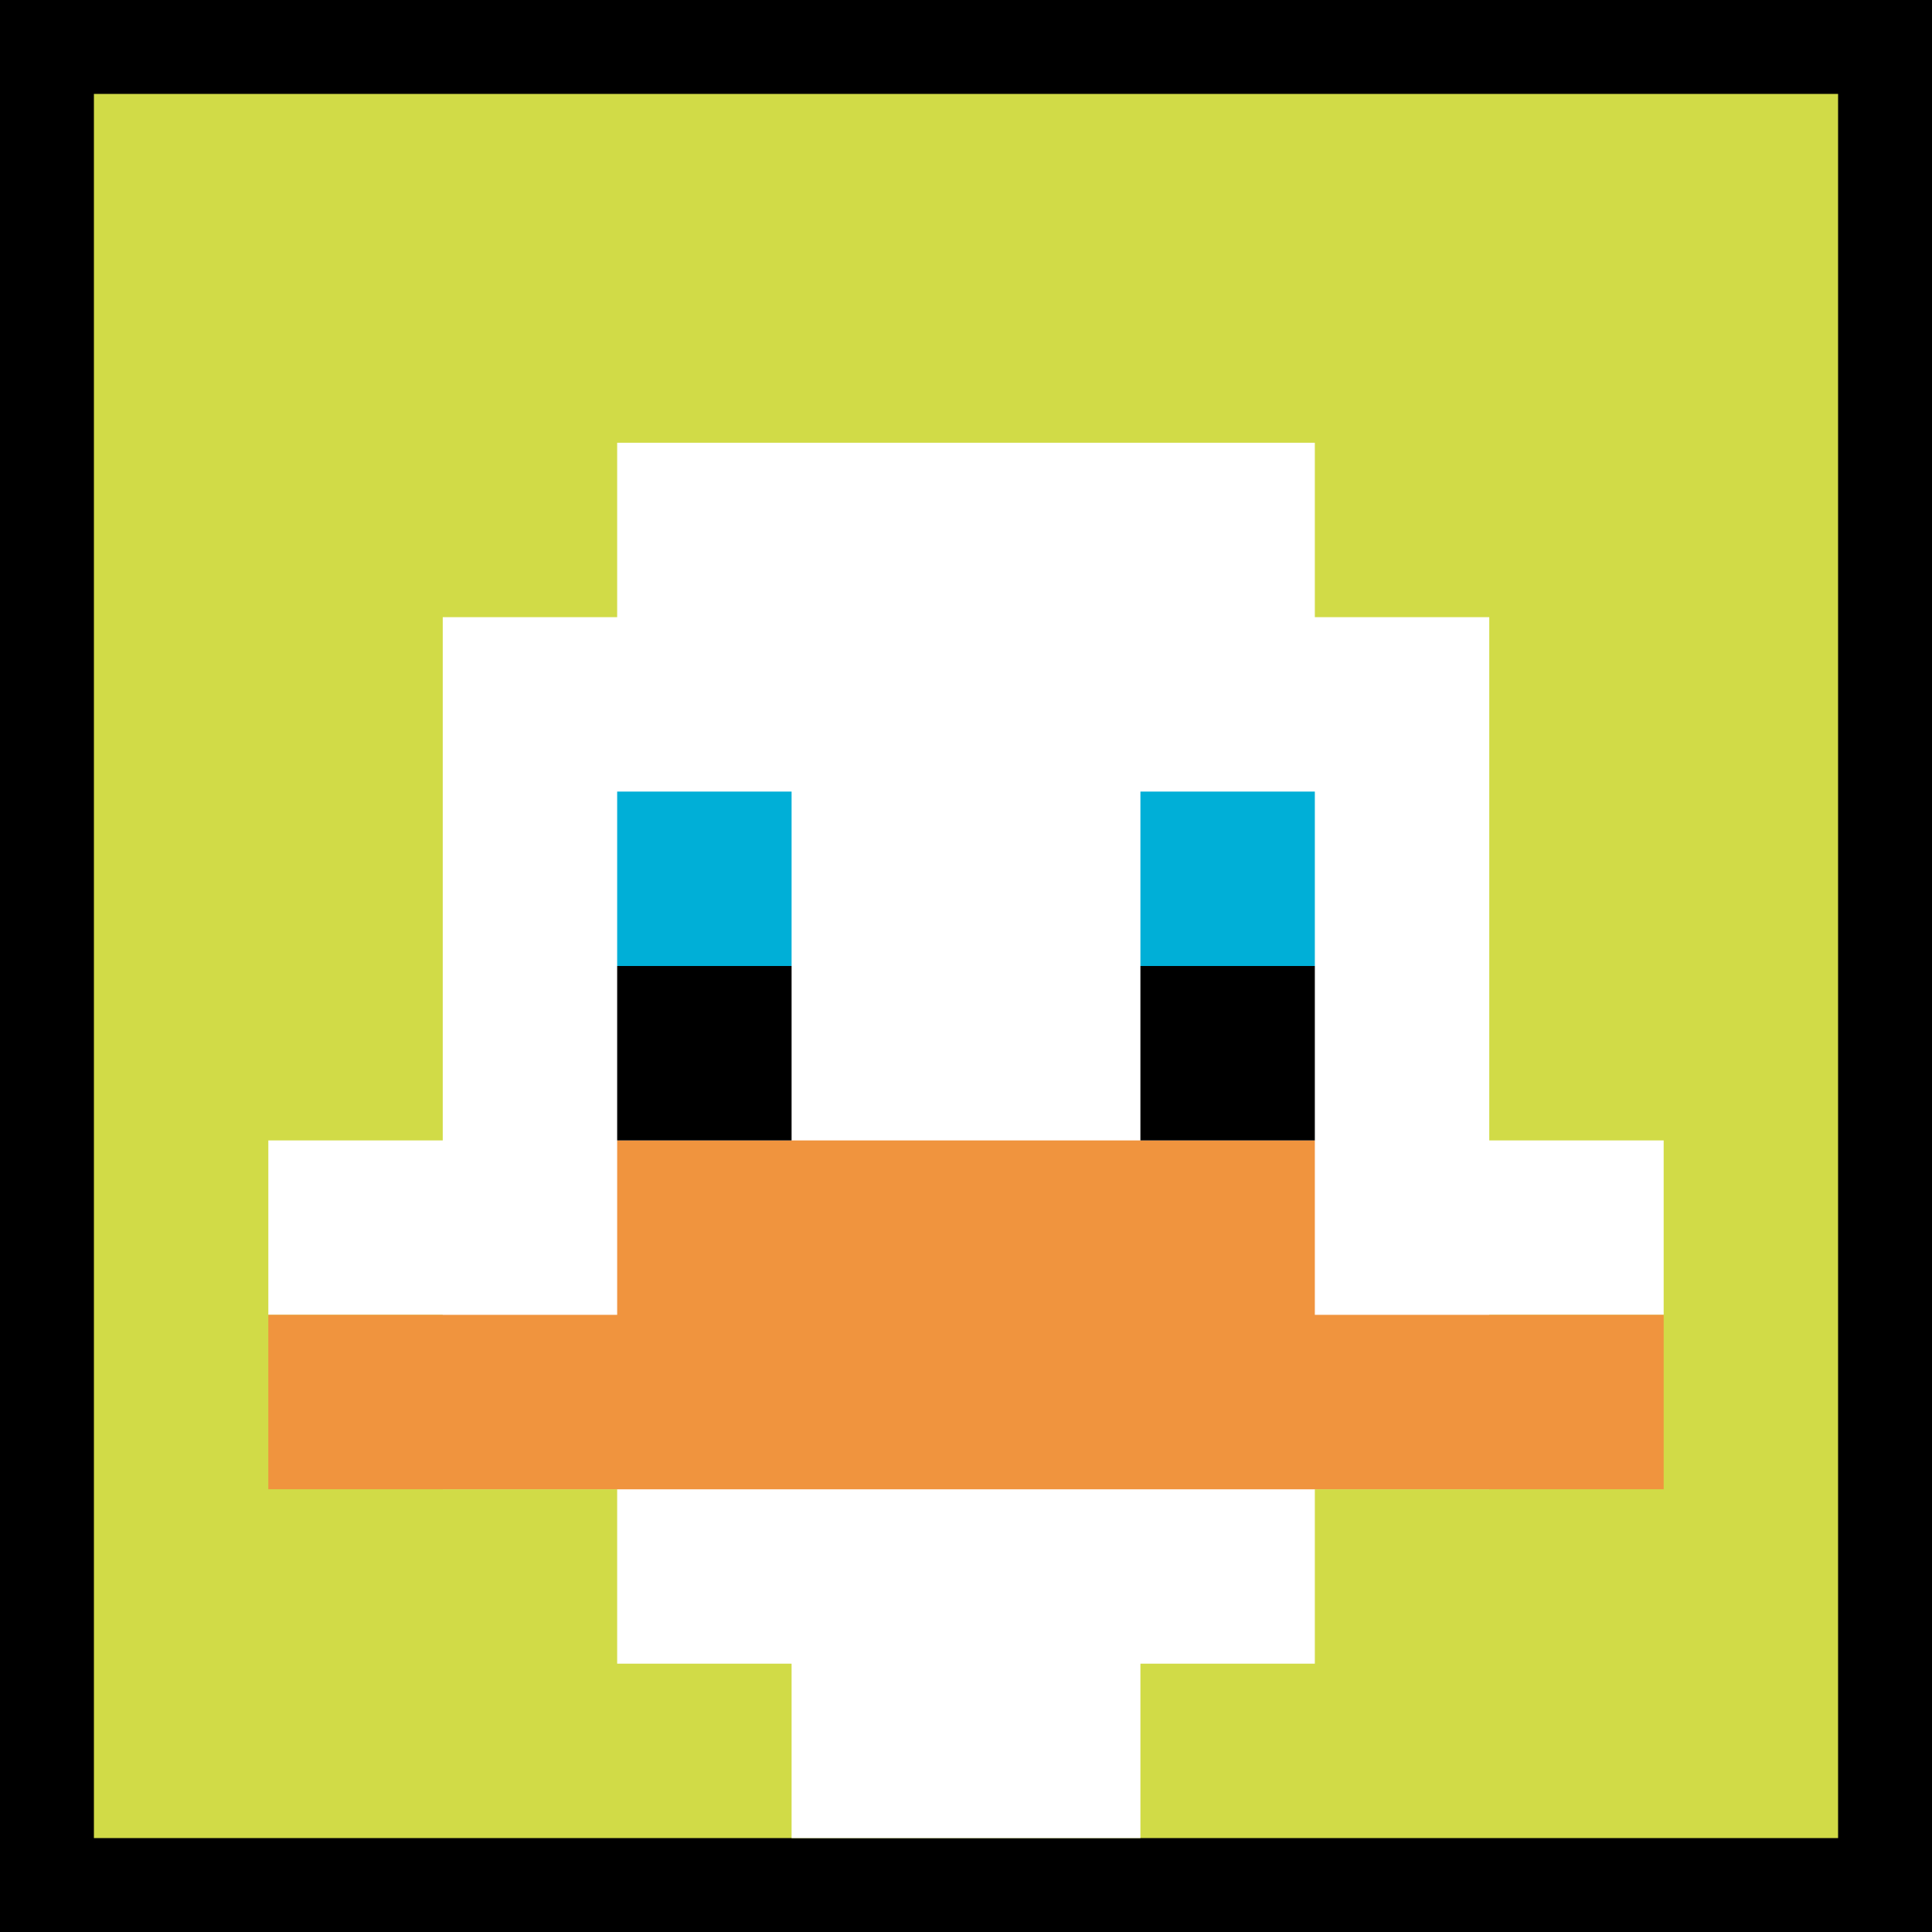
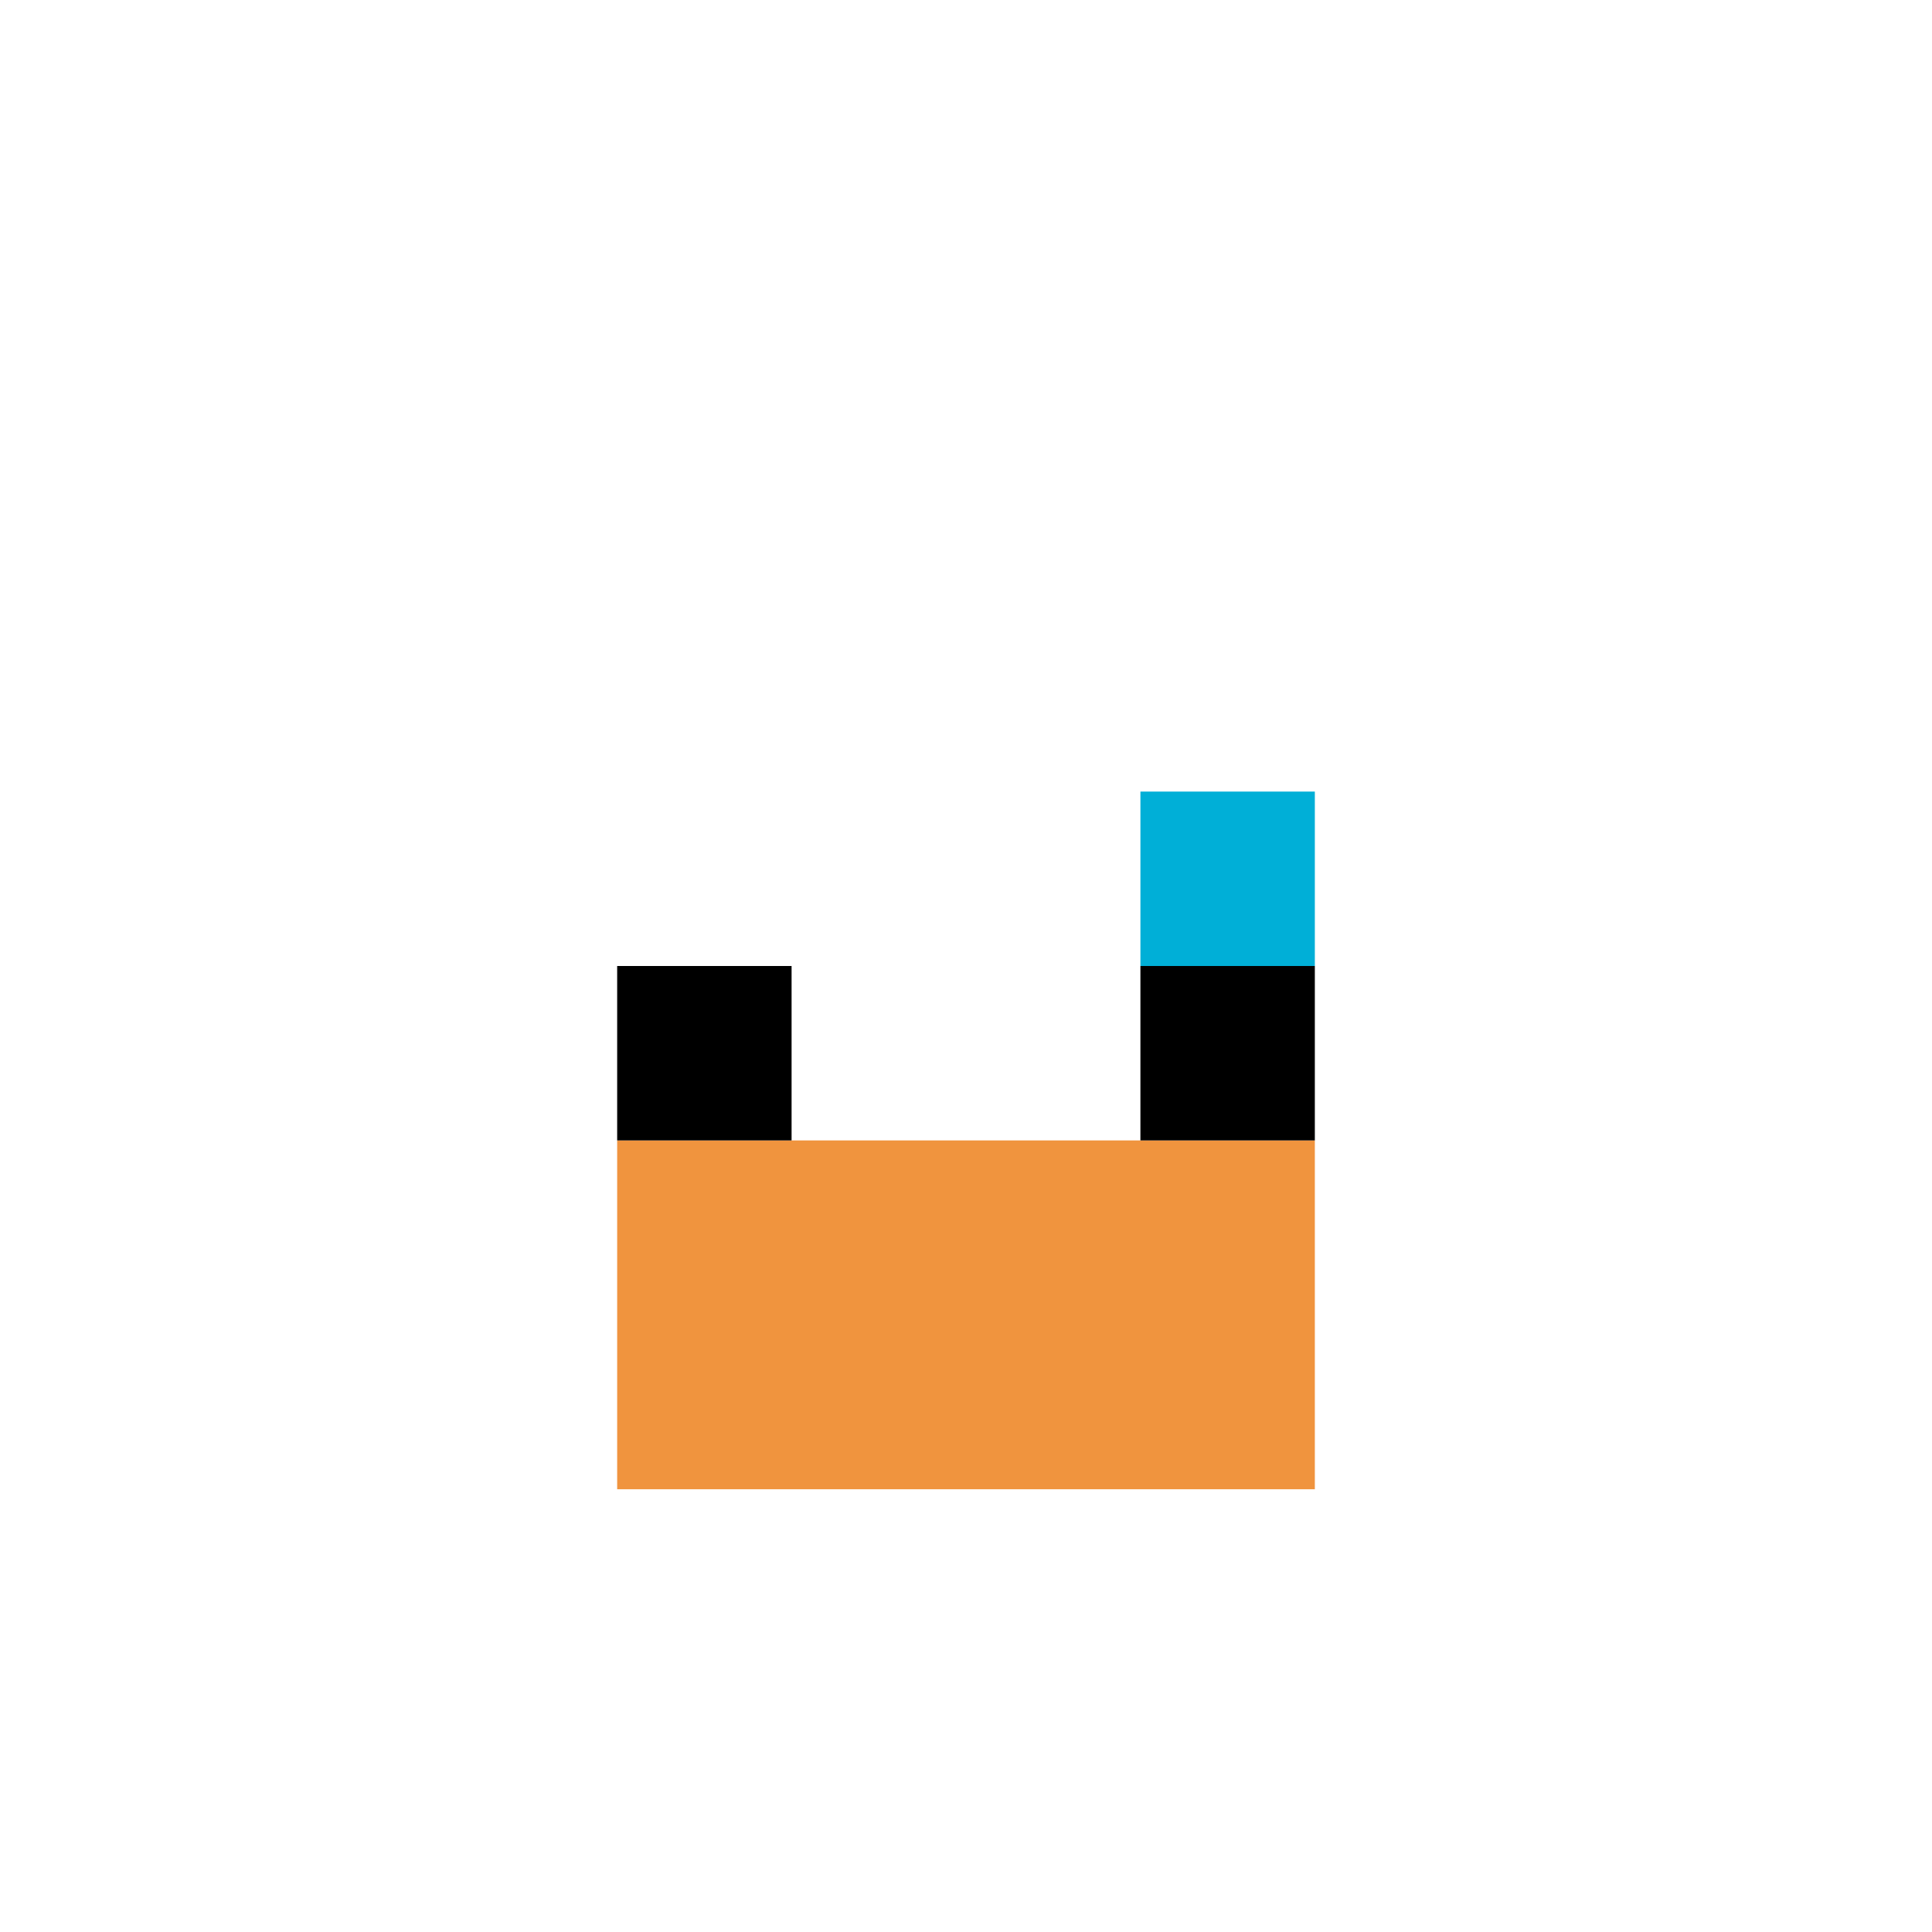
<svg xmlns="http://www.w3.org/2000/svg" version="1.1" width="864" height="864">
  <title>'goose-pfp-251458' by Dmitri Cherniak</title>
  <desc>seed=251458
backgroundColor=#000000
padding=0
innerPadding=42
timeout=10
dimension=1
border=false
Save=function(){return n.handleSave()}
frame=10739

Rendered at Tue Oct 03 2023 20:58:30 GMT-0700 (Pacific Daylight Time)
Generated in &lt;1ms
</desc>
  <defs />
-   <rect width="100%" height="100%" fill="#000000" />
  <g>
    <g id="0-0">
-       <rect x="42" y="42" height="780" width="780" fill="#D1DB47" />
      <g>
        <rect id="42-42-3-2-4-7" x="276" y="198" width="312" height="546" fill="#ffffff" />
        <rect id="42-42-2-3-6-5" x="198" y="276" width="468" height="390" fill="#ffffff" />
        <rect id="42-42-4-8-2-2" x="354" y="666" width="156" height="156" fill="#ffffff" />
        <rect id="42-42-1-6-8-1" x="120" y="510" width="624" height="78" fill="#ffffff" />
-         <rect id="42-42-1-7-8-1" x="120" y="588" width="624" height="78" fill="#F0943E" />
        <rect id="42-42-3-6-4-2" x="276" y="510" width="312" height="156" fill="#F0943E" />
-         <rect id="42-42-3-4-1-1" x="276" y="354" width="78" height="78" fill="#00AFD7" />
        <rect id="42-42-6-4-1-1" x="510" y="354" width="78" height="78" fill="#00AFD7" />
        <rect id="42-42-3-5-1-1" x="276" y="432" width="78" height="78" fill="#000000" />
        <rect id="42-42-6-5-1-1" x="510" y="432" width="78" height="78" fill="#000000" />
      </g>
      <rect x="42" y="42" stroke="white" stroke-width="0" height="780" width="780" fill="none" />
    </g>
  </g>
</svg>